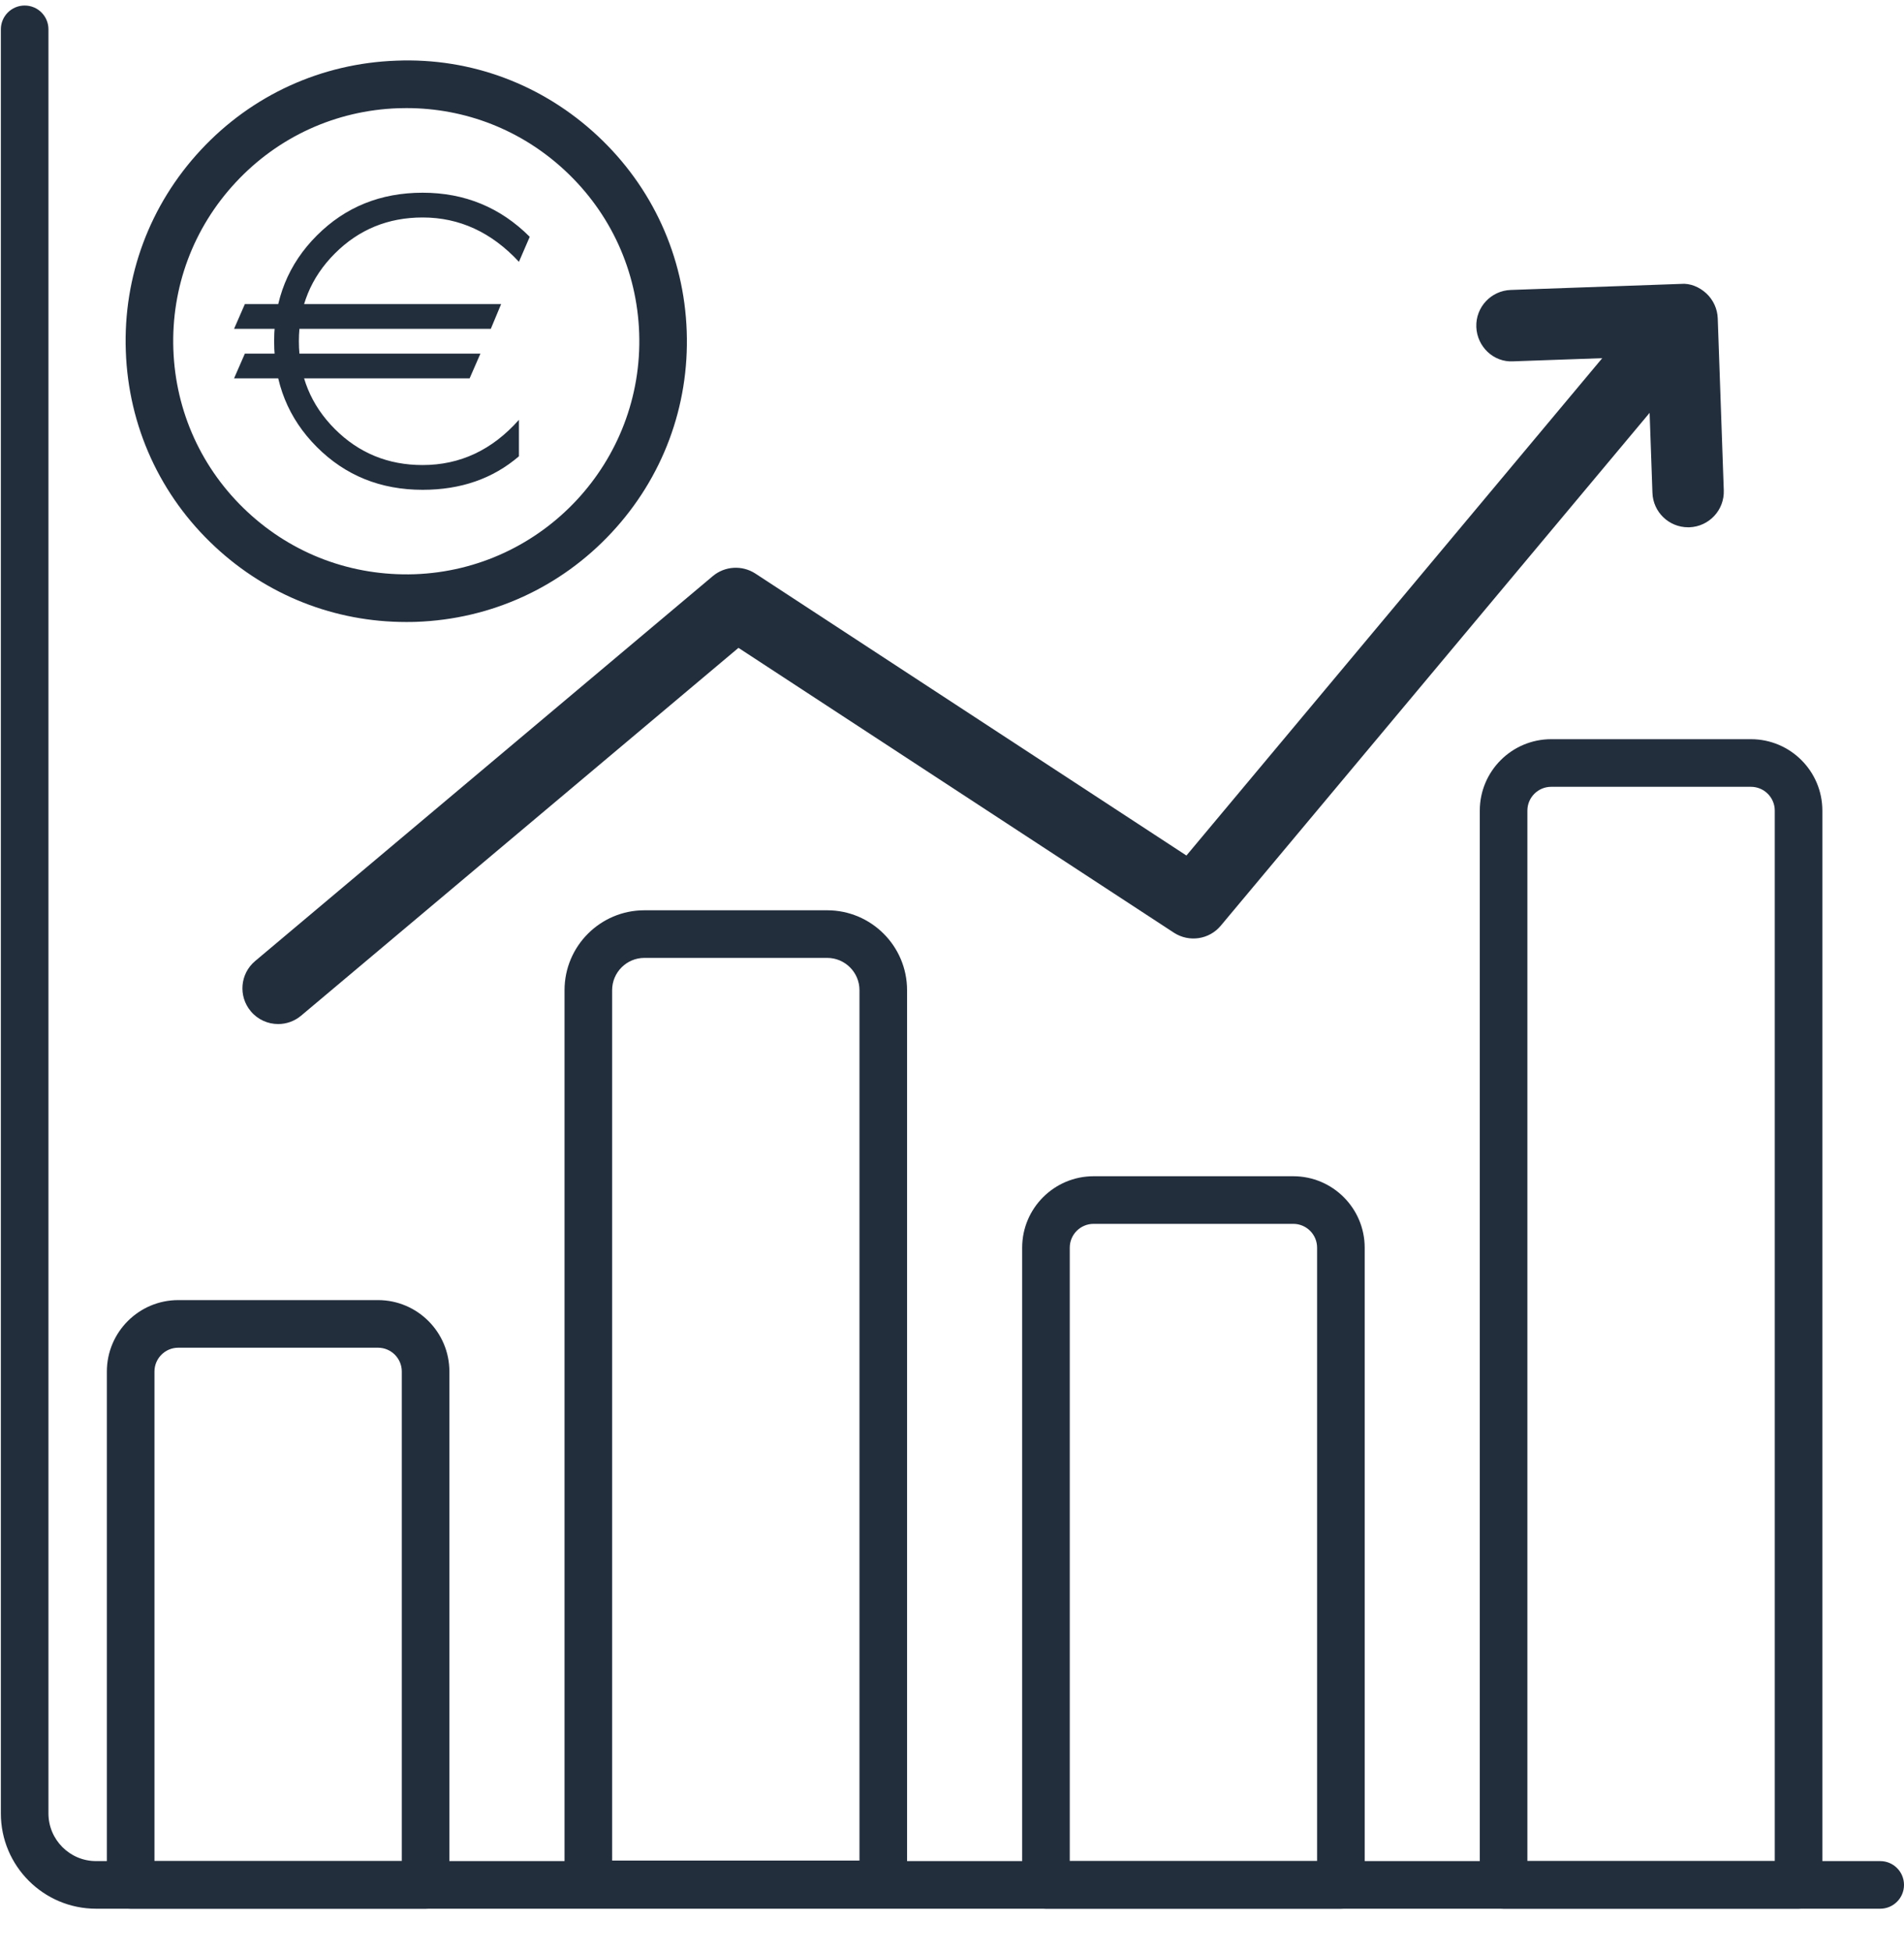
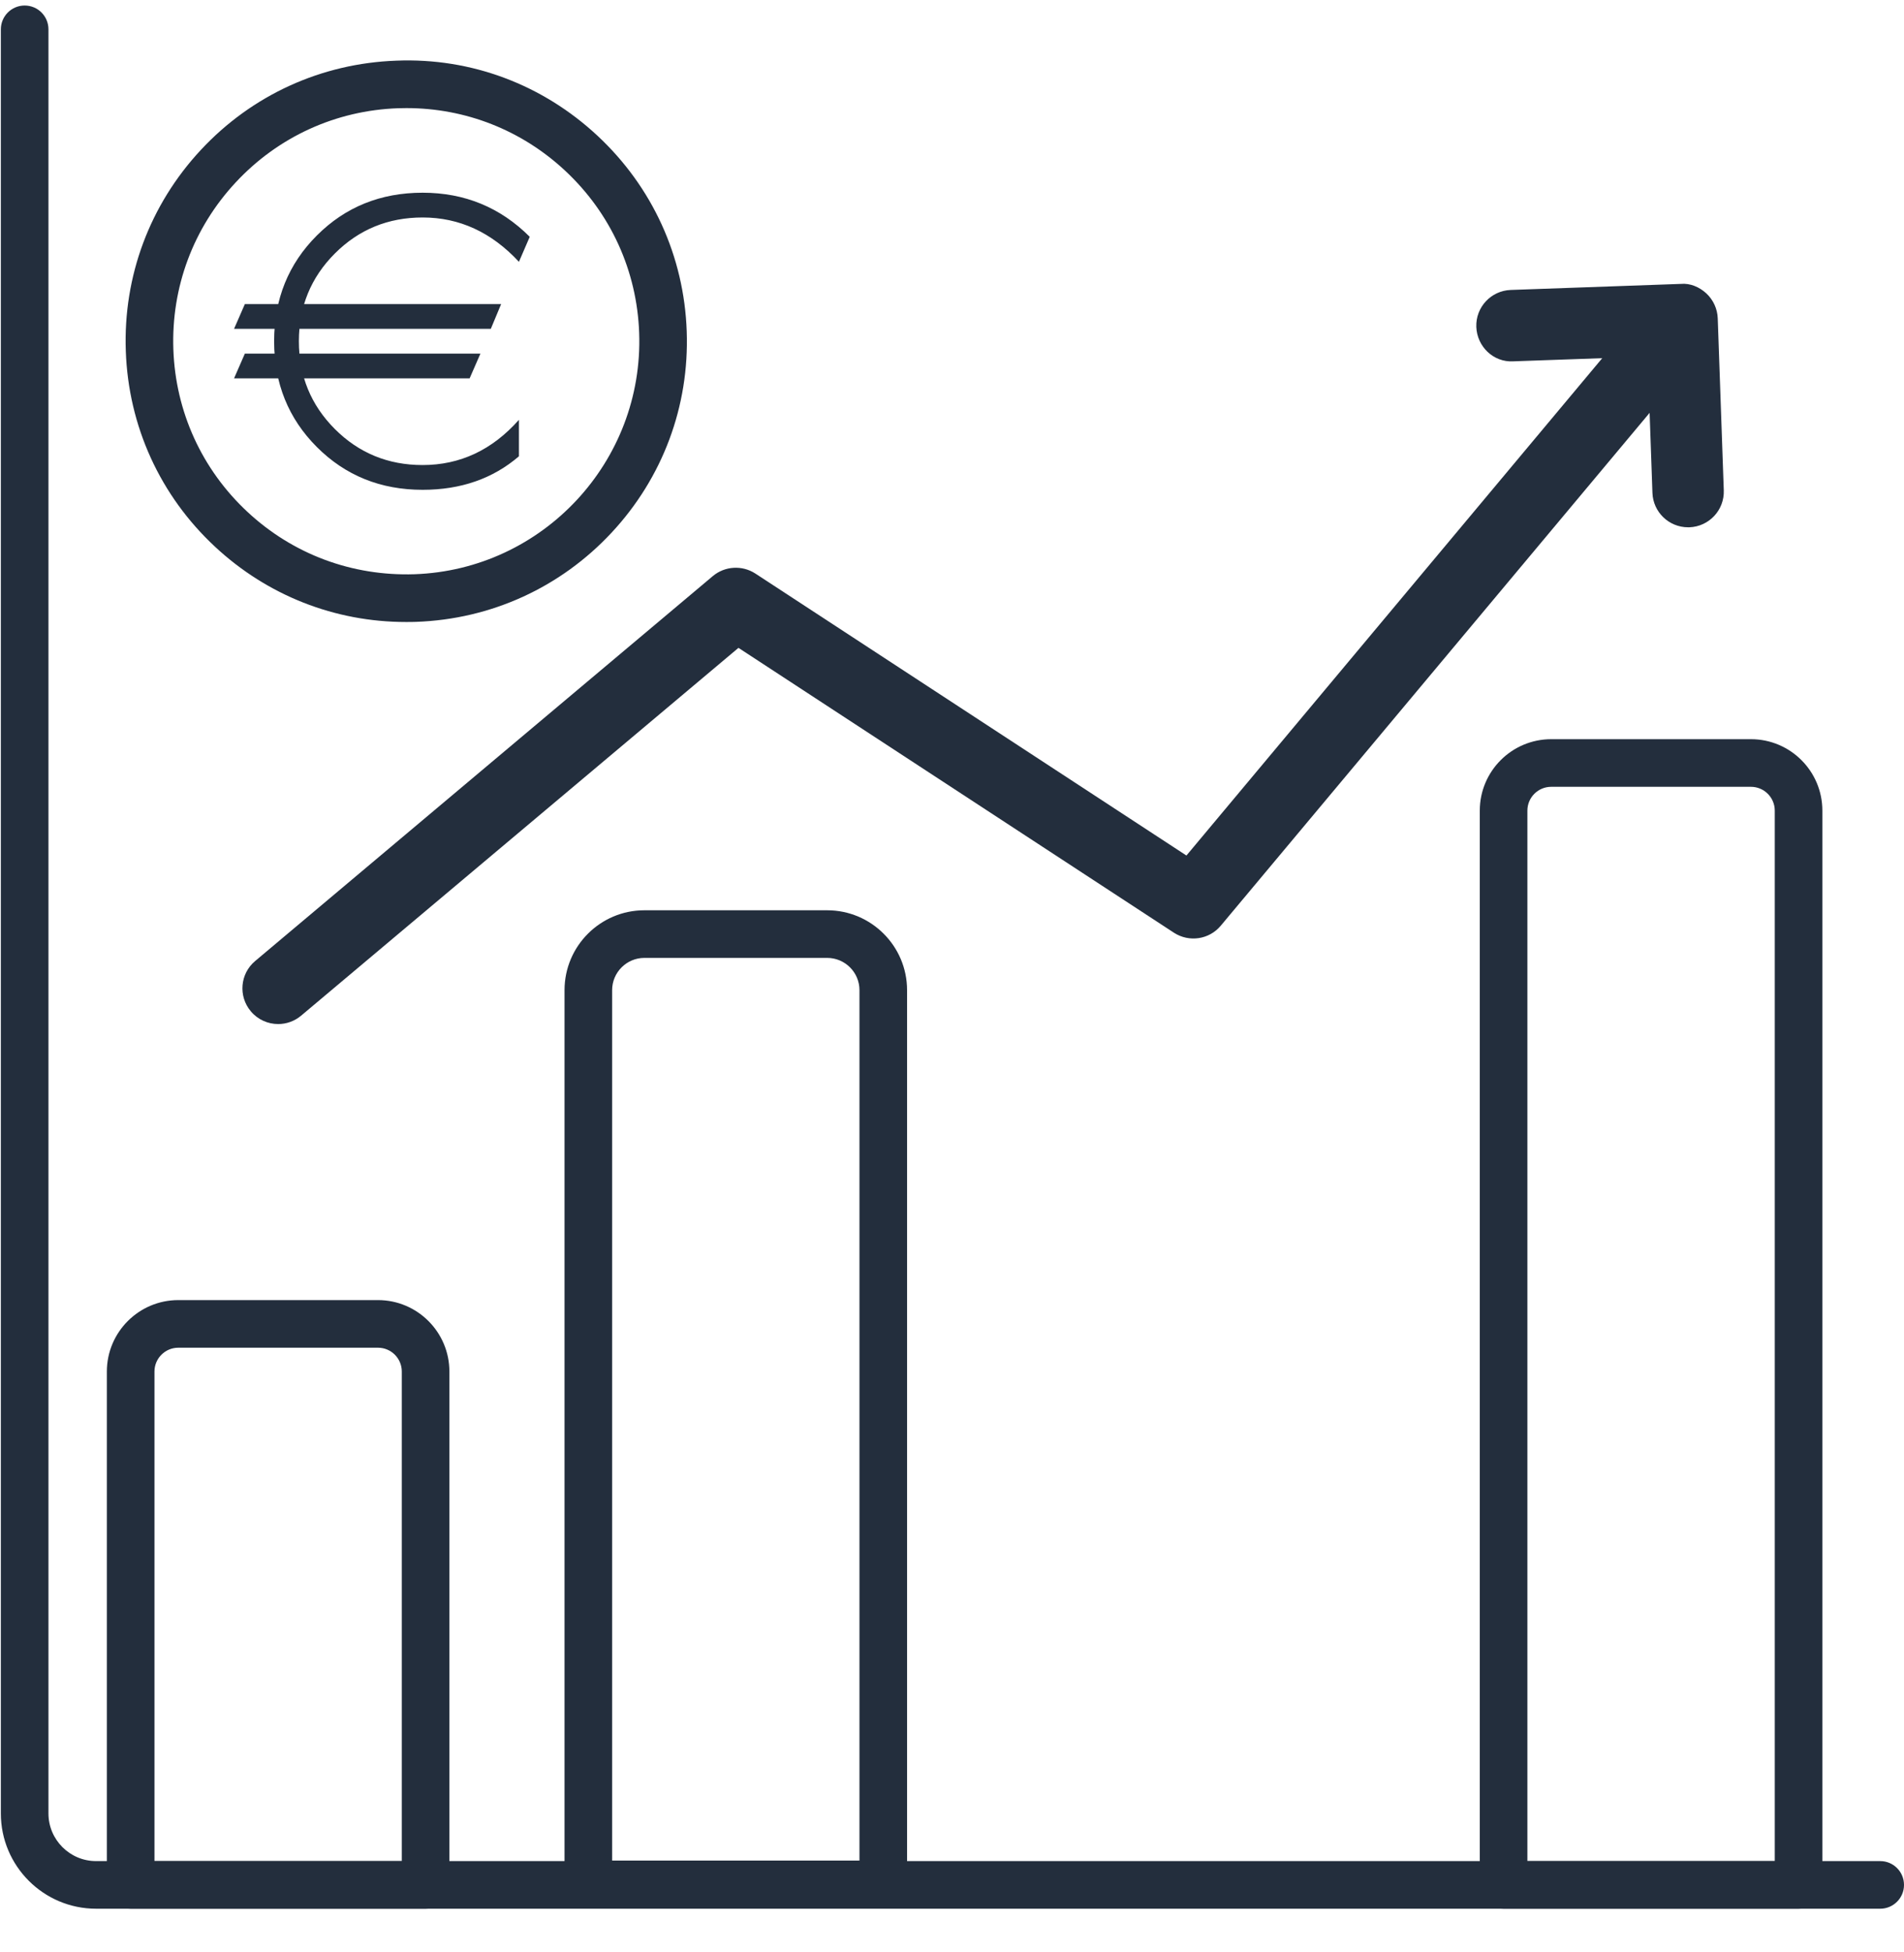
<svg xmlns="http://www.w3.org/2000/svg" width="40" height="41" viewBox="0 0 40 41" fill="none">
  <g clip-path="url(#clip0_132:558)">
    <path d="M39.5 40.083H2.018C0.915 40.083 0.018 39.185 0.018 38.083V0.616C0.018 0.34 0.242 0.116 0.518 0.116C0.795 0.116 1.018 0.34 1.018 0.616V38.083C1.018 38.634 1.467 39.083 2.018 39.083H39.5C39.776 39.083 40 39.306 40 39.583C40 39.859 39.776 40.083 39.5 40.083Z" fill="#232E3D" />
    <path d="M35.464 11.073C35.062 11.073 34.729 10.755 34.715 10.35L34.614 7.488L31.791 7.588C31.377 7.613 31.03 7.279 31.015 6.865C31 6.451 31.324 6.104 31.738 6.089L35.311 5.962C35.505 5.943 35.703 6.027 35.849 6.163C35.994 6.299 36.08 6.487 36.087 6.686L36.214 10.297C36.229 10.711 35.905 11.058 35.491 11.073C35.482 11.073 35.473 11.073 35.464 11.073Z" fill="#232E3D" />
    <path d="M8.941 40.083H2.745C2.469 40.083 2.245 39.859 2.245 39.583V28.802C2.245 27.975 2.918 27.302 3.745 27.302H7.941C8.768 27.302 9.441 27.975 9.441 28.802V39.583C9.441 39.859 9.218 40.083 8.941 40.083ZM3.245 39.083H8.441V28.802C8.441 28.526 8.217 28.302 7.941 28.302H3.745C3.47 28.302 3.245 28.526 3.245 28.802V39.083Z" fill="#232E3D" />
-     <path d="M28.17 40.083H21.974C21.698 40.083 21.474 39.859 21.474 39.583V26.201C21.474 25.374 22.147 24.701 22.974 24.701H27.17C27.997 24.701 28.67 25.374 28.67 26.201V39.583C28.67 39.859 28.447 40.083 28.17 40.083ZM22.474 39.083H27.67V26.201C27.67 25.925 27.446 25.701 27.17 25.701H22.974C22.698 25.701 22.474 25.925 22.474 26.201V39.083Z" fill="#232E3D" />
    <path d="M18.556 40.072H12.36C12.083 40.072 11.86 39.849 11.86 39.572V20.793C11.86 19.868 12.612 19.116 13.537 19.116H17.378C18.303 19.116 19.056 19.868 19.056 20.793V39.572C19.056 39.849 18.832 40.072 18.556 40.072ZM12.86 39.072H18.056V20.793C18.056 20.42 17.752 20.116 17.378 20.116H13.537C13.164 20.116 12.86 20.42 12.86 20.793V39.072H12.86Z" fill="#232E3D" />
    <path d="M37.785 40.083H31.588C31.312 40.083 31.088 39.859 31.088 39.583V17.023C31.088 16.195 31.761 15.523 32.588 15.523H36.785C37.612 15.523 38.285 16.195 38.285 17.023V39.583C38.285 39.859 38.061 40.083 37.785 40.083ZM32.088 39.083H37.285V17.023C37.285 16.747 37.06 16.523 36.785 16.523H32.588C32.312 16.523 32.088 16.747 32.088 17.023V39.083Z" fill="#232E3D" />
    <path d="M8.529 13.062C7.034 13.062 5.616 12.505 4.516 11.48C3.363 10.407 2.698 8.949 2.643 7.374C2.586 5.801 3.147 4.299 4.221 3.147C5.294 1.995 6.752 1.33 8.327 1.274C9.902 1.21 11.402 1.778 12.554 2.852C13.706 3.926 14.372 5.384 14.427 6.958C14.483 8.532 13.922 10.033 12.849 11.185C11.775 12.338 10.317 13.003 8.743 13.059C8.672 13.062 8.601 13.062 8.529 13.062ZM8.539 2.27C8.48 2.27 8.421 2.271 8.362 2.273C7.055 2.319 5.844 2.872 4.953 3.829C4.061 4.786 3.596 6.032 3.642 7.339C3.688 8.646 4.241 9.857 5.197 10.748C6.154 11.64 7.394 12.101 8.708 12.059C11.406 11.964 13.523 9.691 13.428 6.993C13.382 5.686 12.829 4.476 11.872 3.584C10.959 2.733 9.782 2.27 8.539 2.27Z" fill="#232E3D" />
    <path d="M5.844 21.505C5.63 21.505 5.417 21.414 5.269 21.237C5.002 20.92 5.043 20.447 5.361 20.181L14.975 12.098C15.229 11.885 15.592 11.865 15.868 12.044L24.925 17.966L34.111 6.983C34.377 6.664 34.85 6.622 35.167 6.889C35.485 7.154 35.527 7.628 35.262 7.945L25.647 19.439C25.404 19.731 24.982 19.794 24.662 19.587L15.514 13.605L6.326 21.329C6.185 21.447 6.014 21.505 5.844 21.505Z" fill="#232E3D" />
    <path d="M10.311 6.906H4.917L5.144 6.386H10.528L10.311 6.906ZM9.866 7.946H4.917L5.144 7.426H10.093L9.866 7.946ZM10.902 9.582C10.356 10.051 9.682 10.286 8.879 10.286C7.996 10.286 7.256 9.987 6.657 9.388C6.058 8.789 5.759 8.049 5.759 7.166C5.759 6.284 6.058 5.543 6.657 4.945C7.256 4.346 7.996 4.047 8.879 4.047C9.761 4.047 10.511 4.355 11.129 4.973L10.902 5.498C10.325 4.877 9.651 4.567 8.879 4.567C8.154 4.567 7.539 4.819 7.035 5.323C6.531 5.827 6.279 6.442 6.279 7.166C6.279 7.891 6.531 8.506 7.035 9.01C7.539 9.514 8.154 9.766 8.878 9.766C9.666 9.766 10.341 9.449 10.902 8.816V9.582H10.902Z" fill="#232E3D" />
  </g>
  <defs>
    <clipPath id="clip0_132:558">
      <rect width="40" height="40" fill="white" transform="translate(0 0.105)" />
    </clipPath>
  </defs>
</svg>